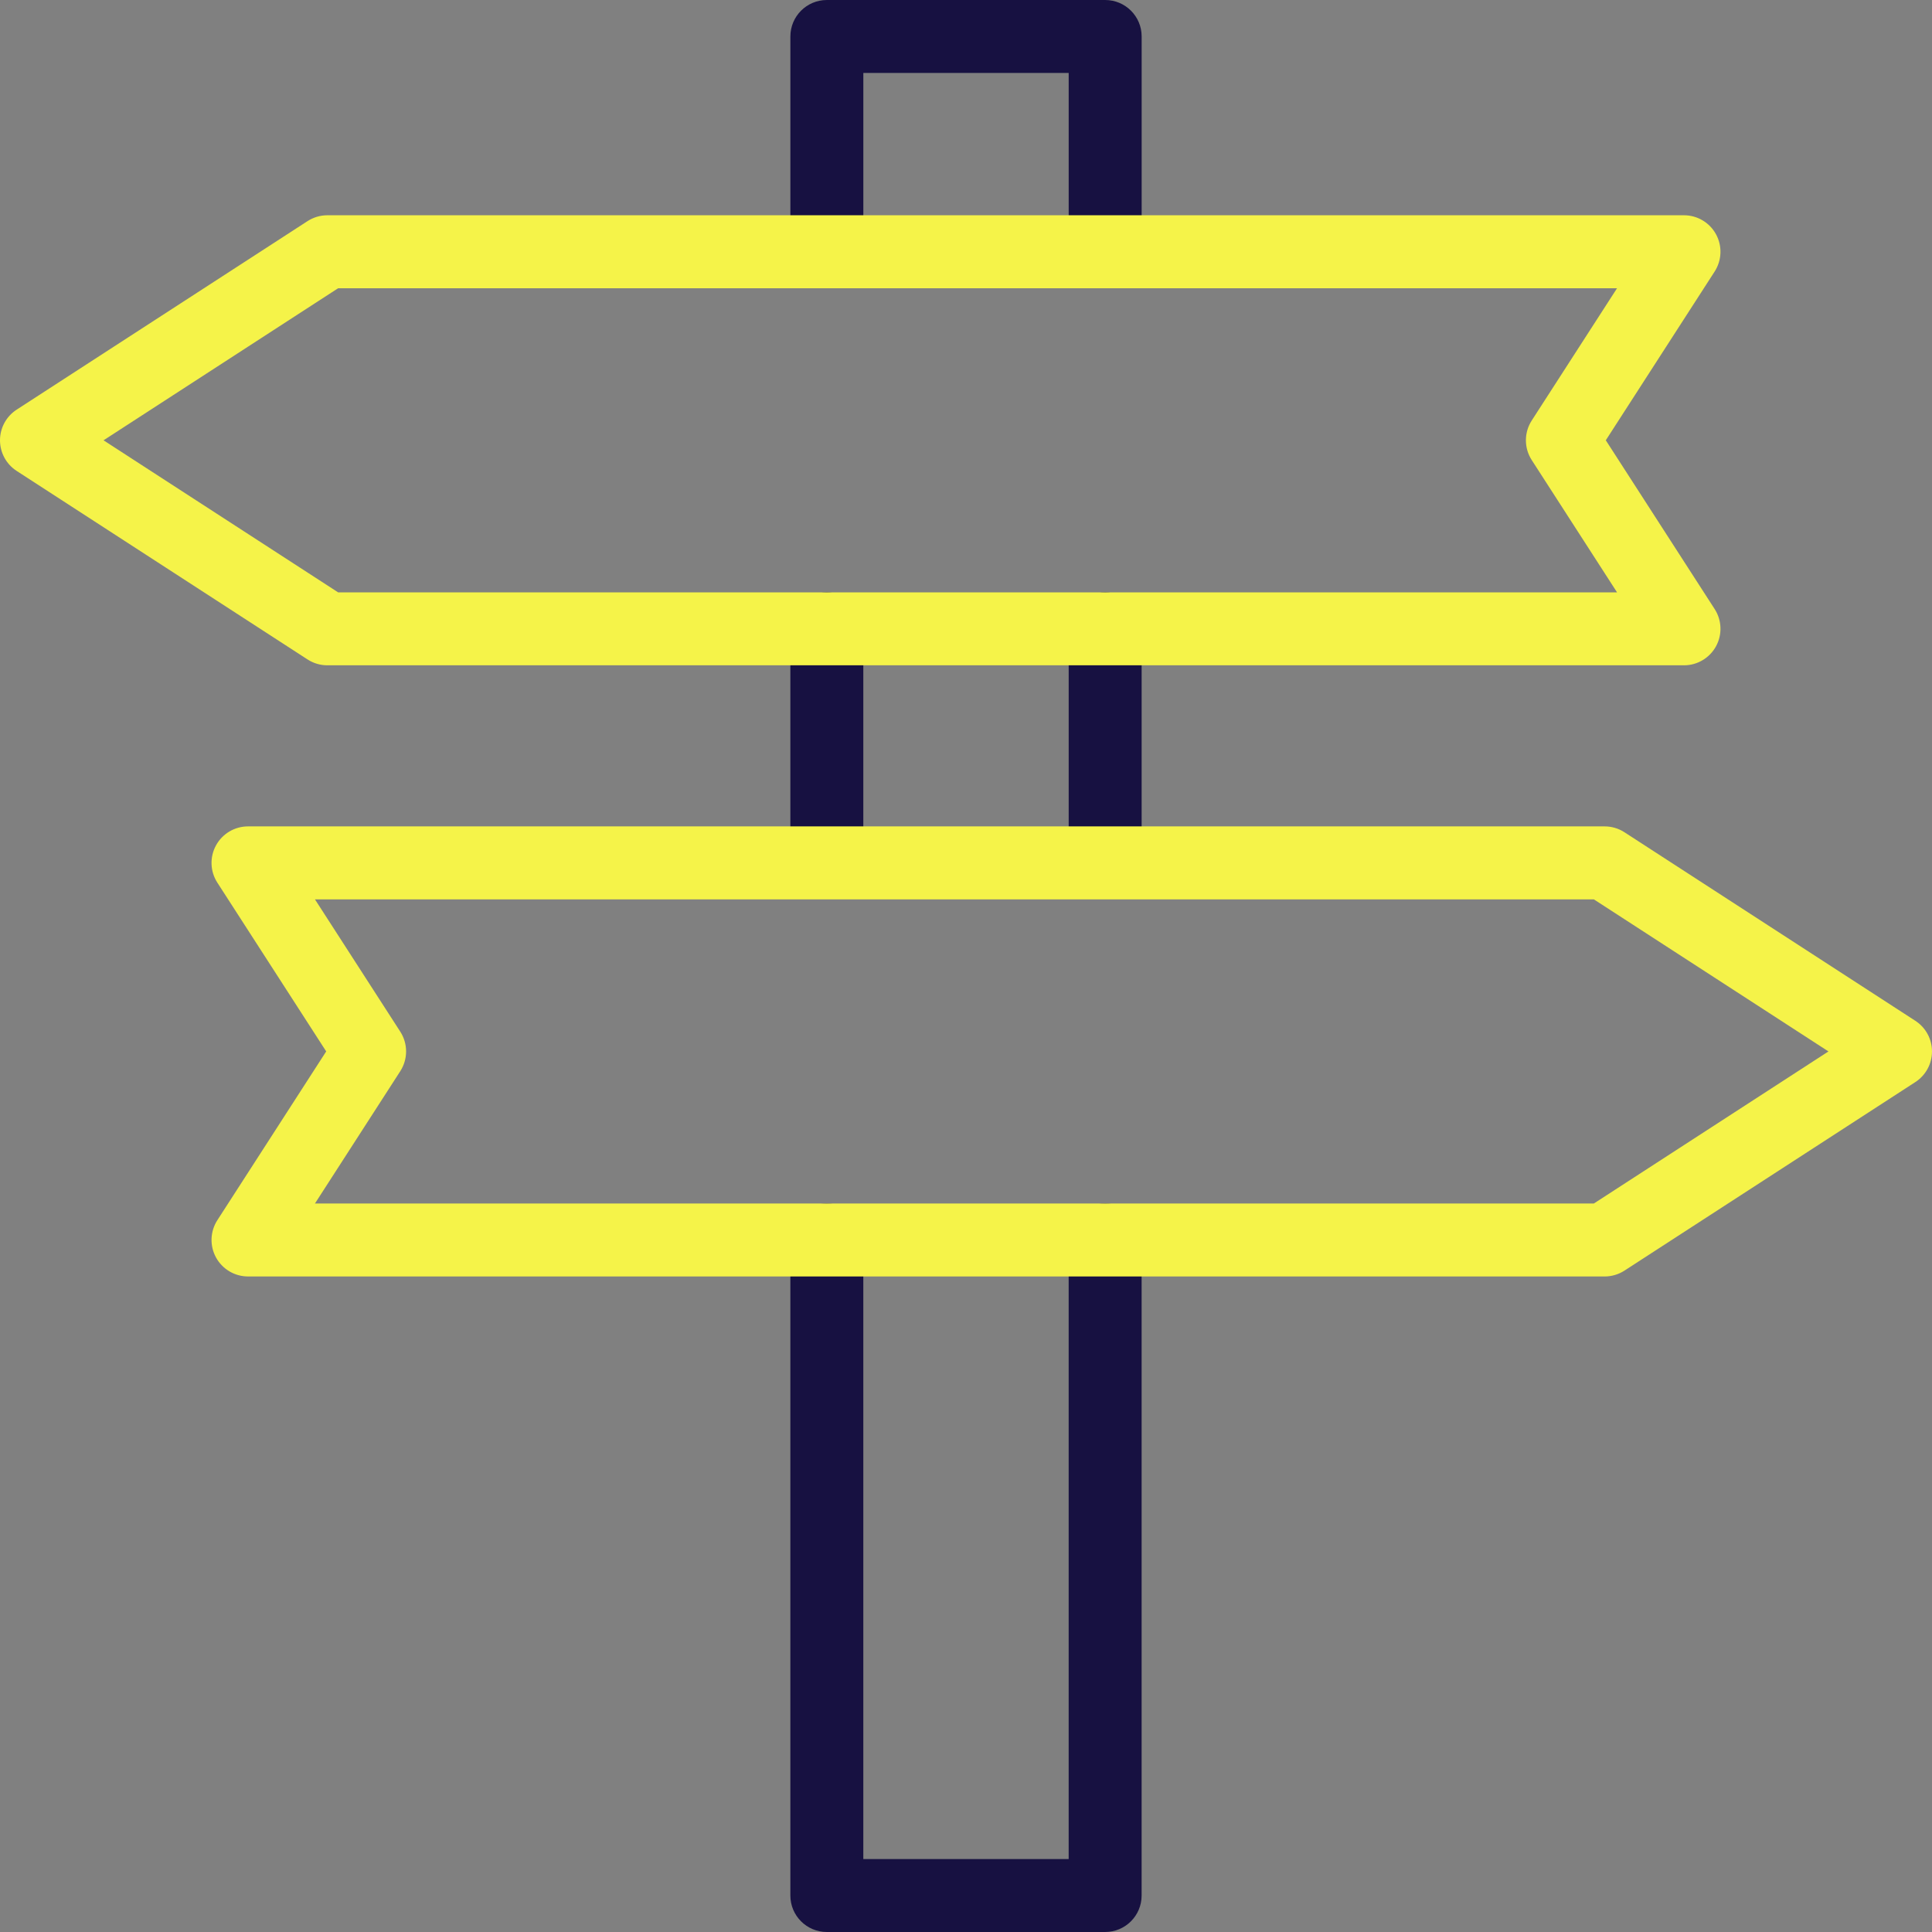
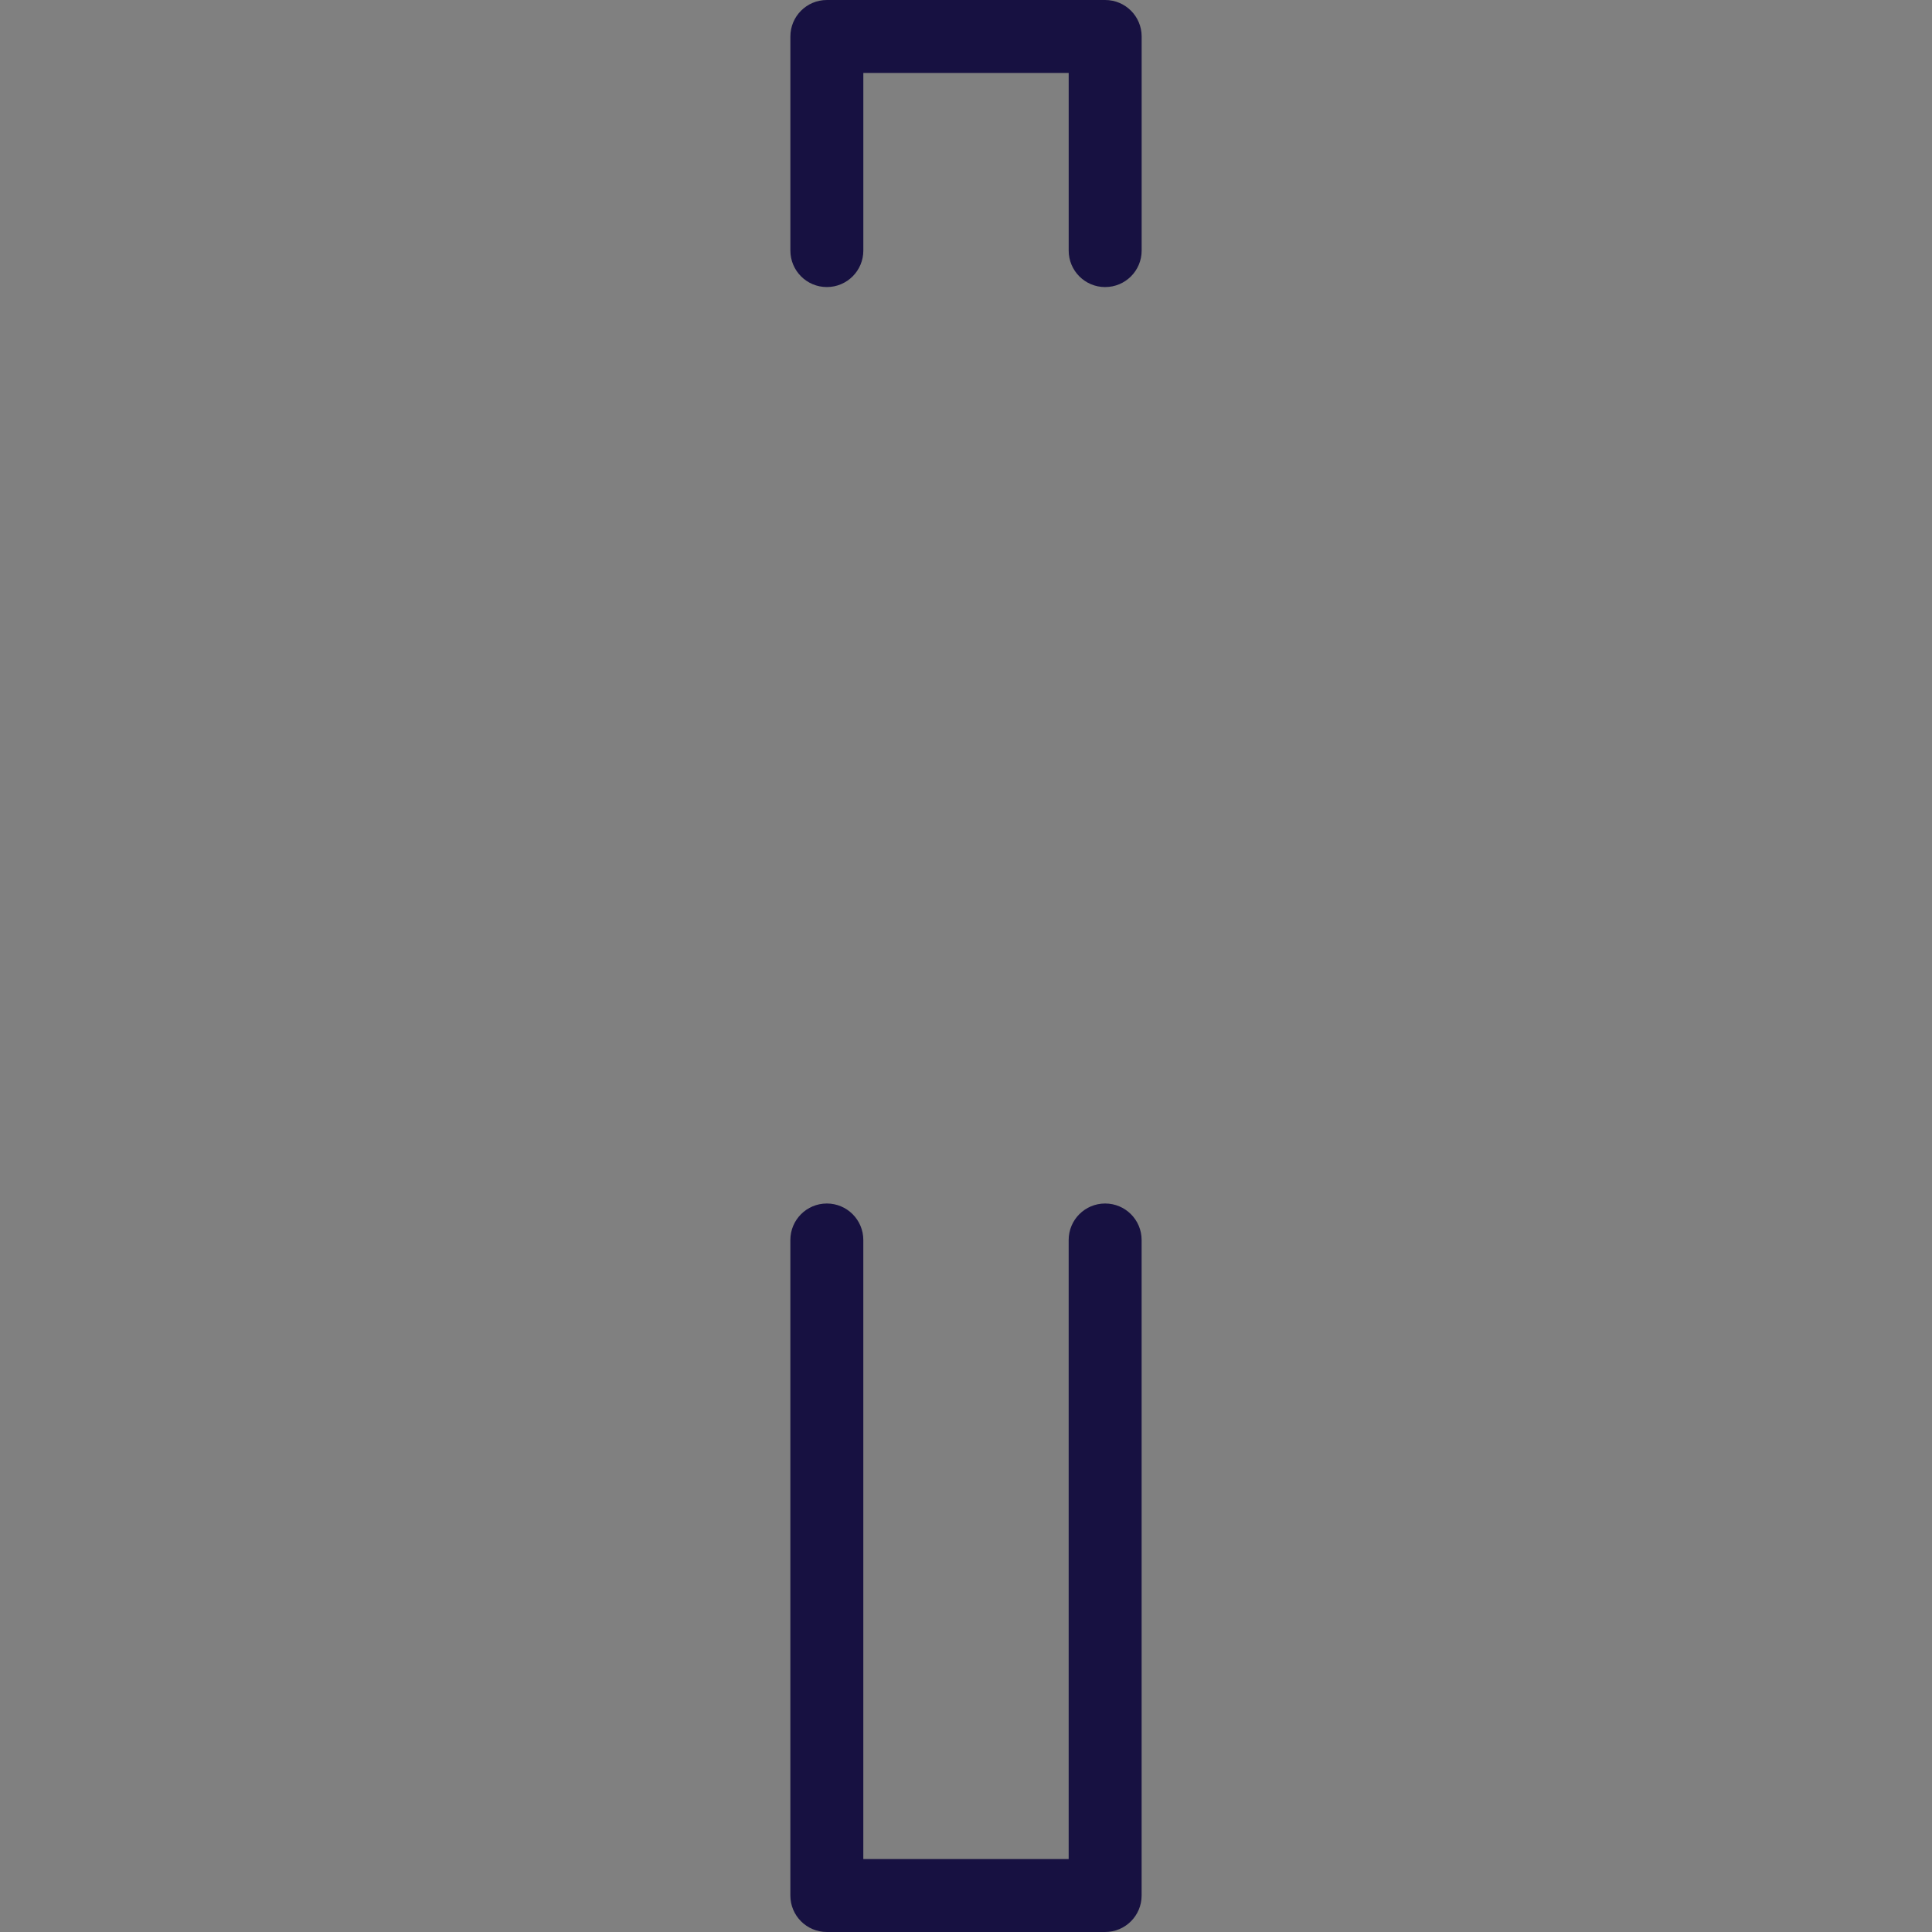
<svg xmlns="http://www.w3.org/2000/svg" id="Layer_1" viewBox="0 0 100 100">
  <rect x="0" y="0" width="100" height="100" fill="#808080" stroke="none" />
  <g>
    <path d="M57.203,100h-14.406c-1.043,0-1.888-.845-1.888-1.888v-33.931c0-1.043,.845-1.888,1.888-1.888s1.888,.845,1.888,1.888v32.043h10.629v-32.043c0-1.043,.845-1.888,1.888-1.888s1.888,.845,1.888,1.888v33.931c0,1.043-.845,1.888-1.888,1.888Z" style="fill:#171141;" />
-     <path d="M42.797,46.491c-1.043,0-1.888-.845-1.888-1.888v-12.055c0-1.043,.845-1.888,1.888-1.888s1.888,.845,1.888,1.888v12.055c0,1.043-.845,1.888-1.888,1.888Z" style="fill:#171141;" />
-     <path d="M57.203,46.491c-1.043,0-1.888-.845-1.888-1.888v-12.055c0-1.043,.845-1.888,1.888-1.888s1.888,.845,1.888,1.888v12.055c0,1.043-.845,1.888-1.888,1.888Z" style="fill:#171141;" />
    <path d="M57.203,14.859c-1.043,0-1.888-.845-1.888-1.888V3.776h-10.629V12.97c0,1.043-.845,1.888-1.888,1.888s-1.888-.845-1.888-1.888V1.888c0-1.043,.845-1.888,1.888-1.888h14.406c1.043,0,1.888,.845,1.888,1.888V12.97c0,1.043-.845,1.888-1.888,1.888Z" style="fill:#171141;" />
  </g>
-   <path d="M87.163,34.436H16.944c-.364,0-.721-.105-1.027-.304L.861,24.374c-.537-.348-.861-.945-.861-1.585s.324-1.236,.861-1.585L15.917,11.446c.306-.198,.663-.304,1.027-.304H87.163c.691,0,1.327,.378,1.658,.985,.331,.607,.303,1.346-.071,1.927l-5.634,8.735,5.634,8.735c.375,.581,.402,1.32,.071,1.927-.331,.607-.967,.985-1.658,.985Zm-69.66-3.776H83.698l-4.416-6.847c-.402-.623-.402-1.424,0-2.047l4.416-6.847H17.502l-12.143,7.871,12.143,7.871Z" style="fill:#f5f349;" />
-   <path d="M83.056,66.069H12.837c-.691,0-1.327-.378-1.658-.985-.331-.607-.303-1.346,.071-1.927l5.634-8.736-5.634-8.735c-.375-.581-.402-1.32-.071-1.927,.331-.607,.967-.985,1.658-.985H83.056c.364,0,.721,.105,1.027,.304l15.056,9.759c.537,.348,.861,.945,.861,1.585s-.324,1.236-.861,1.585l-15.056,9.759c-.306,.198-.663,.304-1.027,.304Zm-66.754-3.776H82.498l12.143-7.871-12.143-7.871H16.302l4.416,6.847c.402,.623,.402,1.424,0,2.047l-4.416,6.848Z" style="fill:#f5f349;" />
</svg>